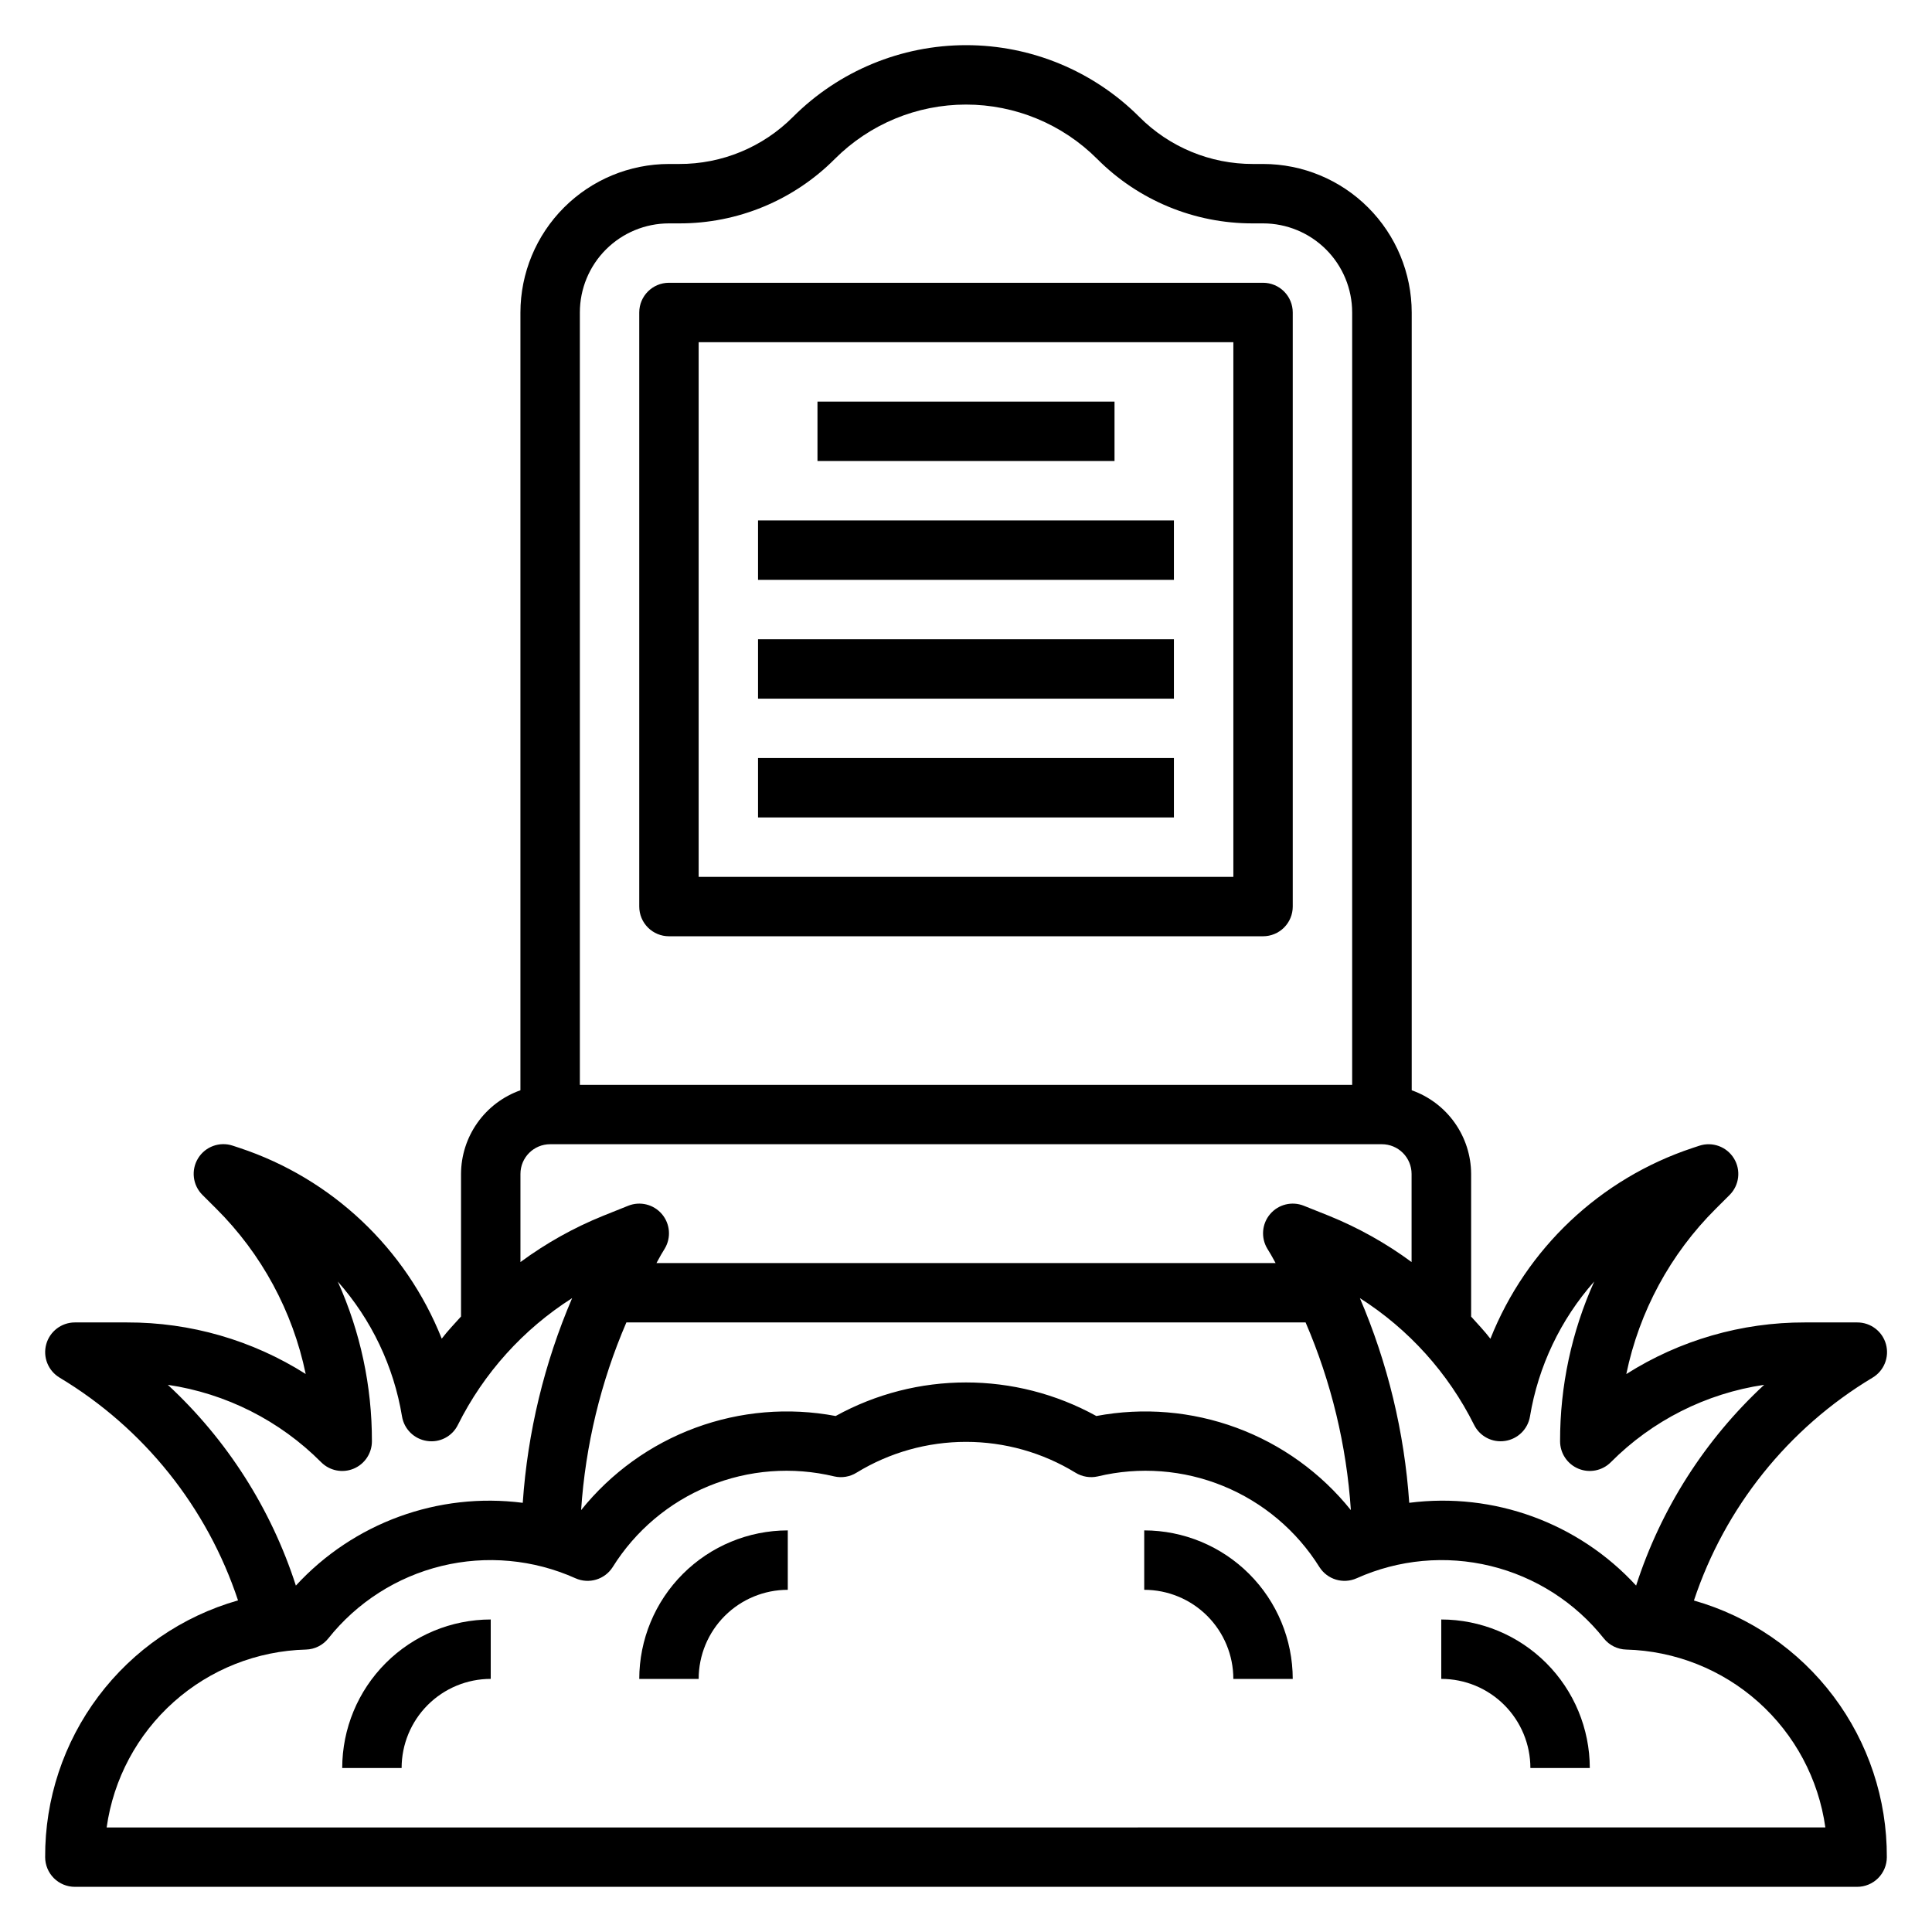
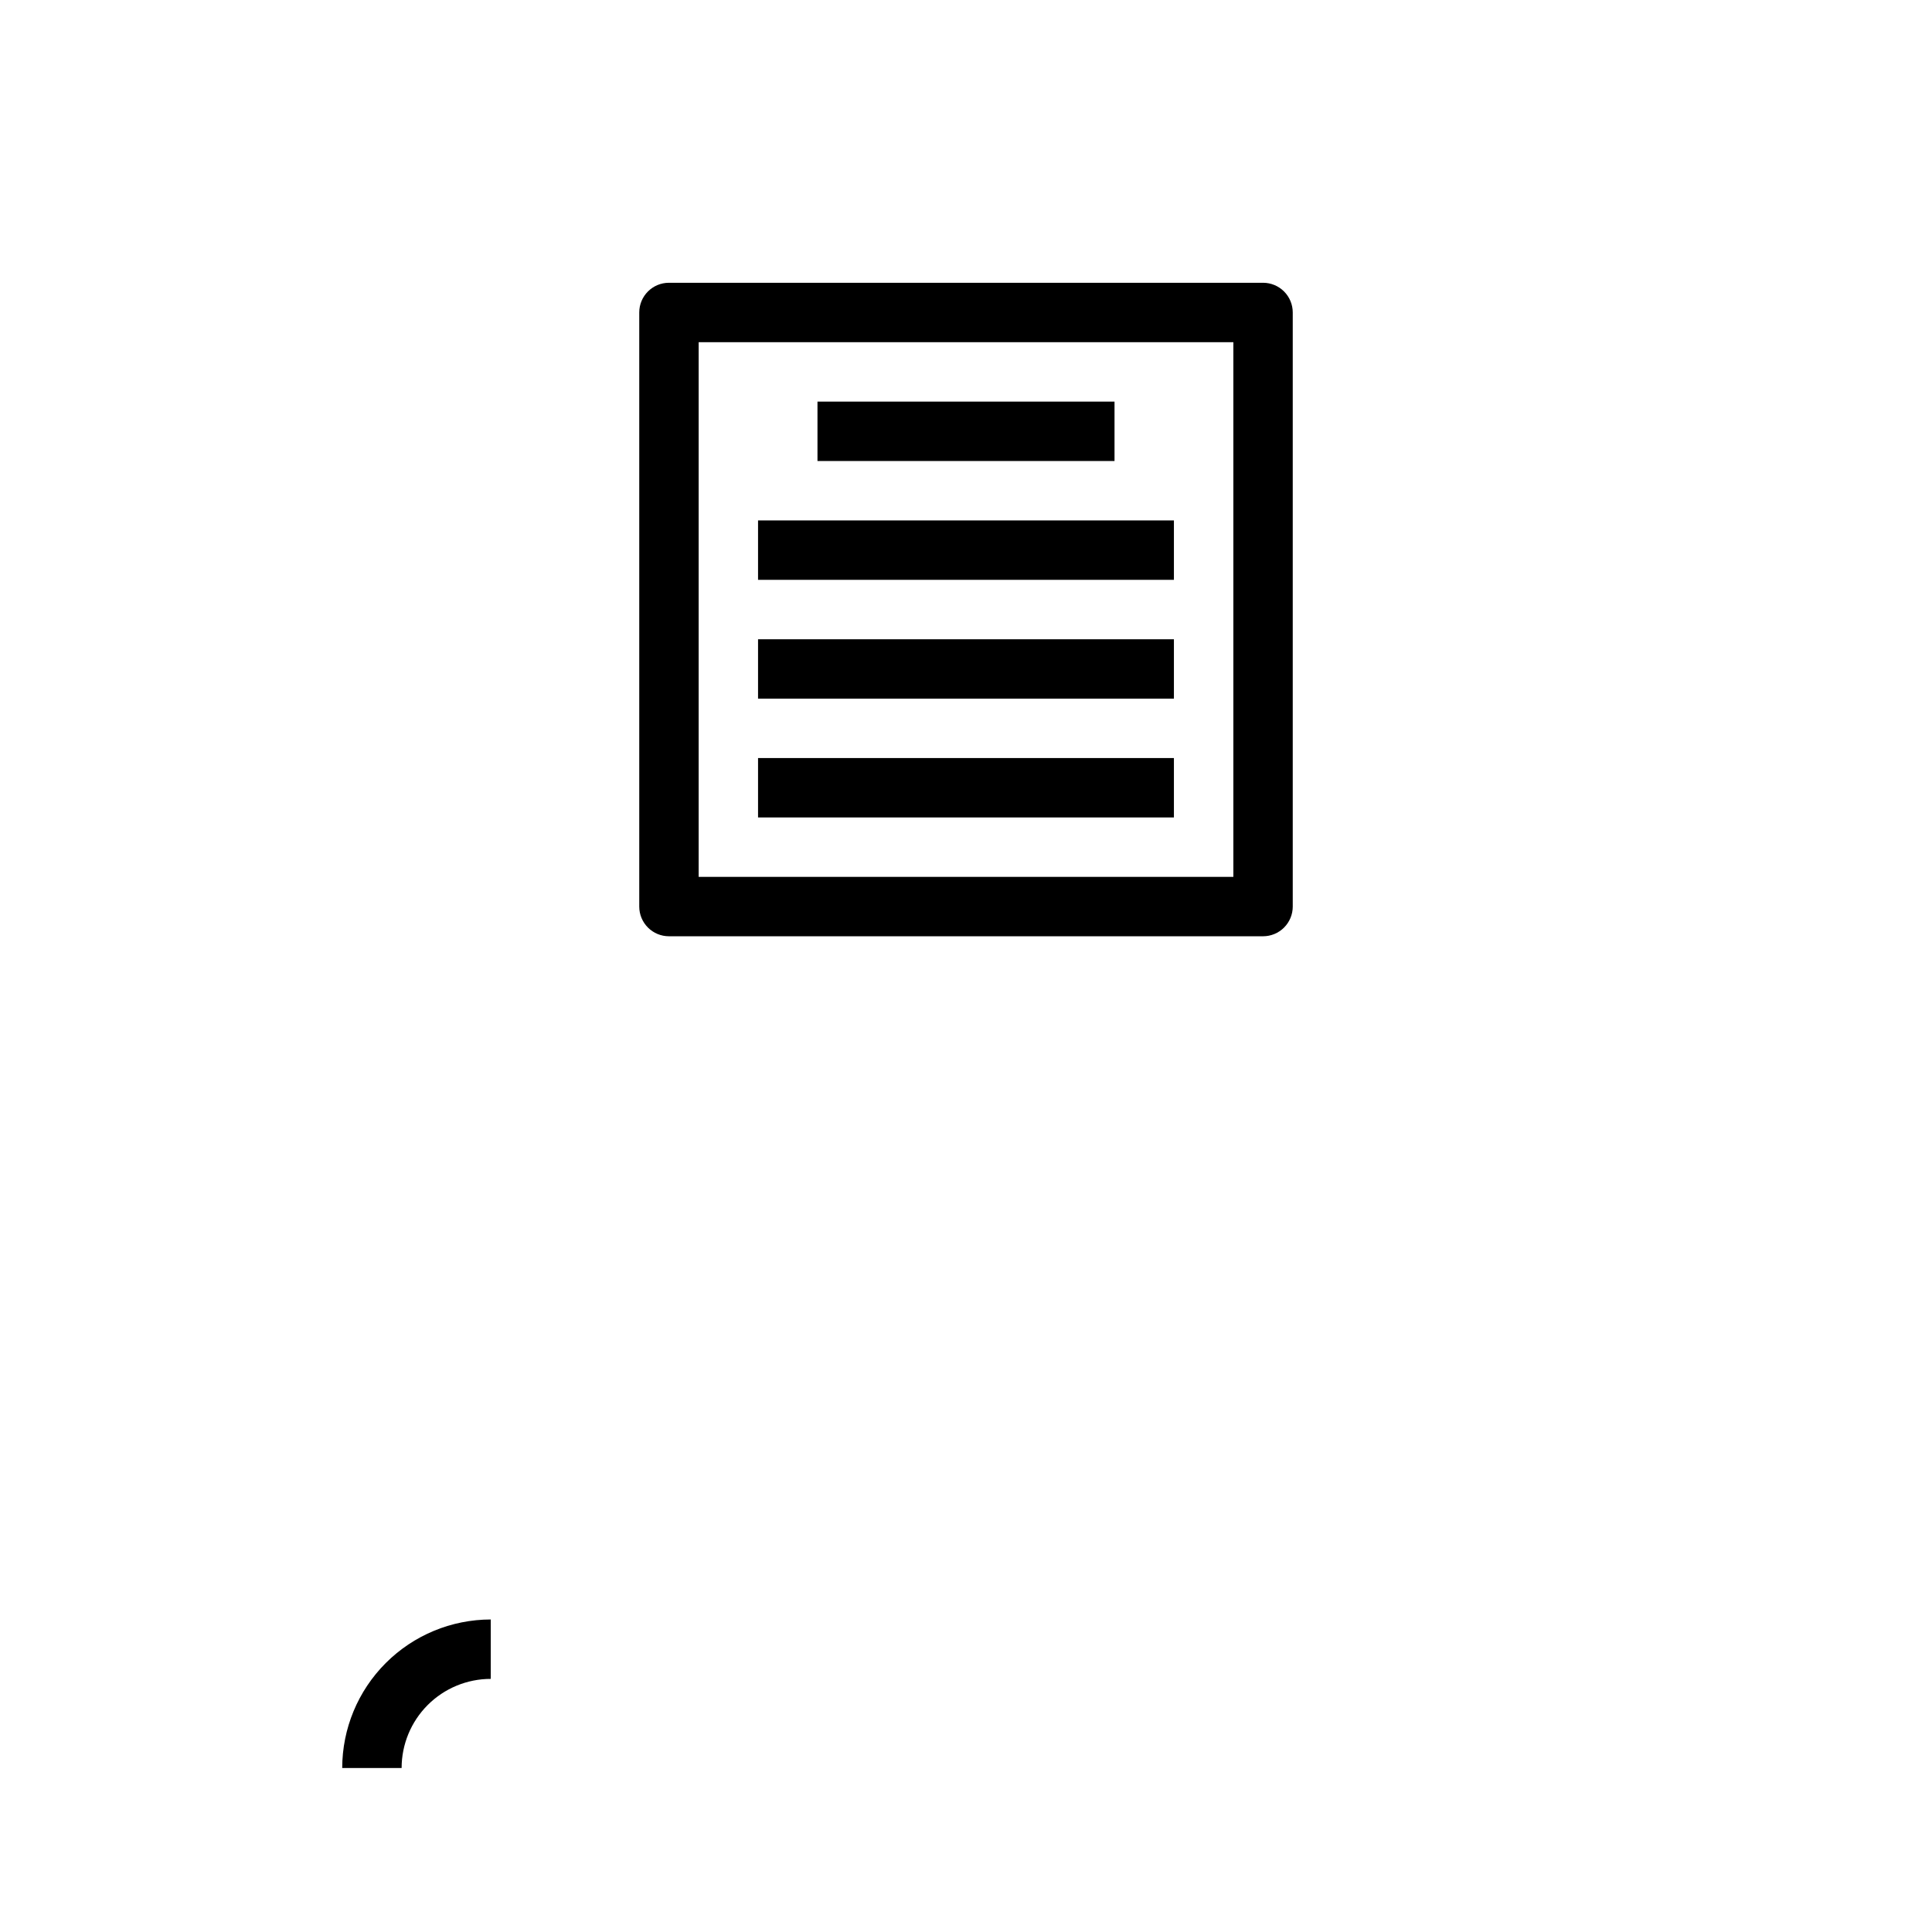
<svg xmlns="http://www.w3.org/2000/svg" fill="#000000" width="800px" height="800px" version="1.1" viewBox="144 144 512 512">
  <g>
-     <path d="m592.91 568.15c8.207-24.699 24.988-45.645 47.305-59.039 3.062-1.809 4.531-5.449 3.582-8.879s-4.078-5.793-7.637-5.773h-13.84c-16.758-0.039-33.184 4.707-47.336 13.684 3.445-16.613 11.691-31.852 23.719-43.816l3.66-3.652c2.582-2.582 3.051-6.598 1.133-9.703-1.918-3.106-5.723-4.488-9.184-3.332l-1.812 0.598c-24.43 8.121-44.02 26.621-53.527 50.547-1.574-2.07-3.387-3.938-5.109-5.871v-37.812c-0.02-4.867-1.543-9.609-4.363-13.574-2.816-3.969-6.793-6.969-11.383-8.594v-206.12c-0.012-10.434-4.164-20.438-11.543-27.816-7.375-7.379-17.383-11.531-27.816-11.543h-2.699c-11.312 0.031-22.164-4.465-30.141-12.484-12.168-12.168-28.672-19.004-45.879-19.004-17.207 0-33.711 6.836-45.879 19.004-7.988 8.031-18.855 12.527-30.184 12.484h-2.699c-10.434 0.012-20.438 4.164-27.816 11.543-7.379 7.379-11.531 17.383-11.543 27.816v206.12c-4.59 1.625-8.562 4.625-11.383 8.594-2.816 3.965-4.34 8.707-4.359 13.574v37.785c-1.723 1.938-3.543 3.801-5.109 5.871v0.004c-9.52-23.93-29.129-42.434-53.57-50.547l-1.812-0.598c-3.461-1.156-7.266 0.223-9.184 3.332-1.918 3.106-1.449 7.121 1.133 9.703l3.66 3.644c12.027 11.969 20.273 27.207 23.719 43.824-14.156-8.969-30.578-13.707-47.336-13.66h-13.84c-3.535 0.004-6.637 2.363-7.582 5.769-0.945 3.41 0.5 7.027 3.531 8.852 22.316 13.391 39.094 34.336 47.293 59.039-14.777 4.211-27.77 13.137-37 25.422-9.227 12.285-14.184 27.25-14.113 42.617 0 2.086 0.832 4.09 2.305 5.566 1.477 1.477 3.481 2.305 5.566 2.305h472.32c2.086 0 4.09-0.828 5.566-2.305 1.477-1.477 2.305-3.481 2.305-5.566 0.066-15.363-4.894-30.32-14.125-42.602-9.23-12.277-22.223-21.199-36.996-25.406zm-50.051-42.289c3.371-0.504 6.035-3.121 6.598-6.484 2.203-13.285 8.102-25.68 17.027-35.766-5.988 13.309-9.074 27.742-9.047 42.336 0.004 3.184 1.922 6.055 4.859 7.273 2.941 1.219 6.328 0.543 8.578-1.707 10.984-11.047 25.242-18.242 40.652-20.523-15.688 14.535-27.375 32.855-33.938 53.207-15.293-16.637-37.711-24.816-60.125-21.938-1.285-18.688-5.707-37.027-13.082-54.246 12.949 8.238 23.414 19.848 30.266 33.582 1.516 3.062 4.836 4.789 8.211 4.266zm-232.86-31.402h180c6.797 15.777 10.855 32.598 11.996 49.738-7.93-9.883-18.391-17.422-30.273-21.812-11.883-4.394-24.734-5.473-37.184-3.129-21.5-11.859-47.582-11.859-69.082 0-12.449-2.348-25.301-1.266-37.184 3.129-11.883 4.391-22.344 11.93-30.273 21.812 1.145-17.141 5.199-33.961 11.996-49.738zm11.281-291.26h2.699c15.492 0.043 30.355-6.113 41.273-17.098 9.219-9.215 21.715-14.391 34.75-14.391 13.031 0 25.531 5.176 34.746 14.391 10.922 10.984 25.781 17.141 41.273 17.098h2.699c6.262 0 12.27 2.488 16.699 6.914 4.43 4.43 6.918 10.438 6.918 16.699v204.68h-204.67v-204.68c0-6.262 2.484-12.27 6.914-16.699 4.43-4.426 10.438-6.914 16.699-6.914zm-31.488 244.03h220.42c2.086 0 4.09 0.828 5.566 2.305 1.477 1.477 2.305 3.481 2.305 5.566v23.355c-6.758-4.981-14.113-9.098-21.891-12.254l-6.676-2.668c-3.141-1.254-6.727-0.367-8.918 2.207-2.191 2.578-2.492 6.262-0.75 9.16l0.984 1.629c0.426 0.715 0.789 1.465 1.211 2.188h-164.07c0.418-0.715 0.789-1.465 1.203-2.18l0.984-1.637c1.742-2.898 1.441-6.582-0.75-9.16-2.188-2.574-5.777-3.461-8.918-2.207l-6.676 2.676c-7.781 3.148-15.133 7.266-21.891 12.246v-23.355c0-4.348 3.523-7.871 7.871-7.871zm-101.32 63.762c15.41 2.281 29.668 9.477 40.652 20.523 2.25 2.25 5.637 2.926 8.578 1.707 2.941-1.219 4.859-4.09 4.859-7.273 0.027-14.594-3.059-29.027-9.055-42.336 8.934 10.082 14.84 22.477 17.035 35.766 0.562 3.363 3.227 5.981 6.598 6.484 3.379 0.535 6.707-1.195 8.211-4.266 6.852-13.734 17.316-25.344 30.27-33.582-7.379 17.219-11.801 35.559-13.086 54.246-22.414-2.879-44.832 5.301-60.125 21.938-6.559-20.352-18.246-38.676-33.938-53.207zm-16.207 117.3c1.801-12.84 8.102-24.621 17.773-33.254 9.672-8.633 22.094-13.551 35.055-13.887 2.309-0.066 4.469-1.148 5.91-2.949 7.598-9.559 18.16-16.316 30.023-19.203 11.863-2.887 24.352-1.738 35.488 3.262 3.559 1.586 7.742 0.336 9.84-2.945 6.027-9.664 14.945-17.188 25.484-21.504 10.543-4.316 22.176-5.207 33.25-2.547 2.023 0.461 4.144 0.105 5.902-0.988 8.734-5.344 18.773-8.168 29.012-8.168 10.234 0 20.273 2.824 29.008 8.168 1.762 1.086 3.883 1.441 5.902 0.988 11.082-2.66 22.719-1.77 33.262 2.547 10.547 4.316 19.469 11.84 25.504 21.504 2.102 3.281 6.281 4.531 9.84 2.945 11.137-5 23.625-6.148 35.488-3.262 11.863 2.887 22.426 9.645 30.023 19.203 1.441 1.801 3.602 2.883 5.91 2.949 12.957 0.344 25.371 5.266 35.035 13.898 9.668 8.629 15.961 20.406 17.762 33.242z" />
-     <path d="m447.23 549.57v15.746c6.262 0 12.27 2.488 16.699 6.914 4.43 4.43 6.918 10.438 6.918 16.699h15.742c-0.012-10.434-4.164-20.438-11.543-27.816s-17.383-11.531-27.816-11.543z" />
-     <path d="m525.95 573.18v15.742c6.266 0 12.273 2.488 16.699 6.918 4.43 4.43 6.918 10.438 6.918 16.699h15.746c-0.016-10.434-4.164-20.438-11.543-27.816-7.379-7.379-17.383-11.531-27.82-11.543z" />
-     <path d="m313.41 588.93h15.742c0-6.262 2.488-12.27 6.918-16.699 4.43-4.426 10.438-6.914 16.699-6.914v-15.746c-10.434 0.012-20.438 4.164-27.816 11.543-7.379 7.379-11.531 17.383-11.543 27.816z" />
    <path d="m234.69 612.54h15.742c0-6.262 2.488-12.27 6.918-16.699 4.43-4.43 10.434-6.918 16.699-6.918v-15.742c-10.438 0.012-20.441 4.164-27.82 11.543-7.379 7.379-11.527 17.383-11.539 27.816z" />
    <path d="m321.28 392.12h157.44c2.086 0 4.09-0.828 5.566-2.305 1.477-1.477 2.305-3.477 2.305-5.566v-157.44c0-2.086-0.828-4.09-2.305-5.566-1.477-1.477-3.481-2.305-5.566-2.305h-157.44c-4.348 0-7.871 3.523-7.871 7.871v157.44c0 2.09 0.828 4.09 2.305 5.566 1.477 1.477 3.481 2.305 5.566 2.305zm7.871-157.44 141.7 0.004v141.7h-141.7z" />
    <path d="m360.64 250.43h78.719v15.742h-78.719z" />
    <path d="m344.89 281.92h110.21v15.742h-110.21z" />
    <path d="m344.89 313.41h110.21v15.742h-110.21z" />
    <path d="m344.89 344.89h110.21v15.742h-110.21z" />
  </g>
</svg>